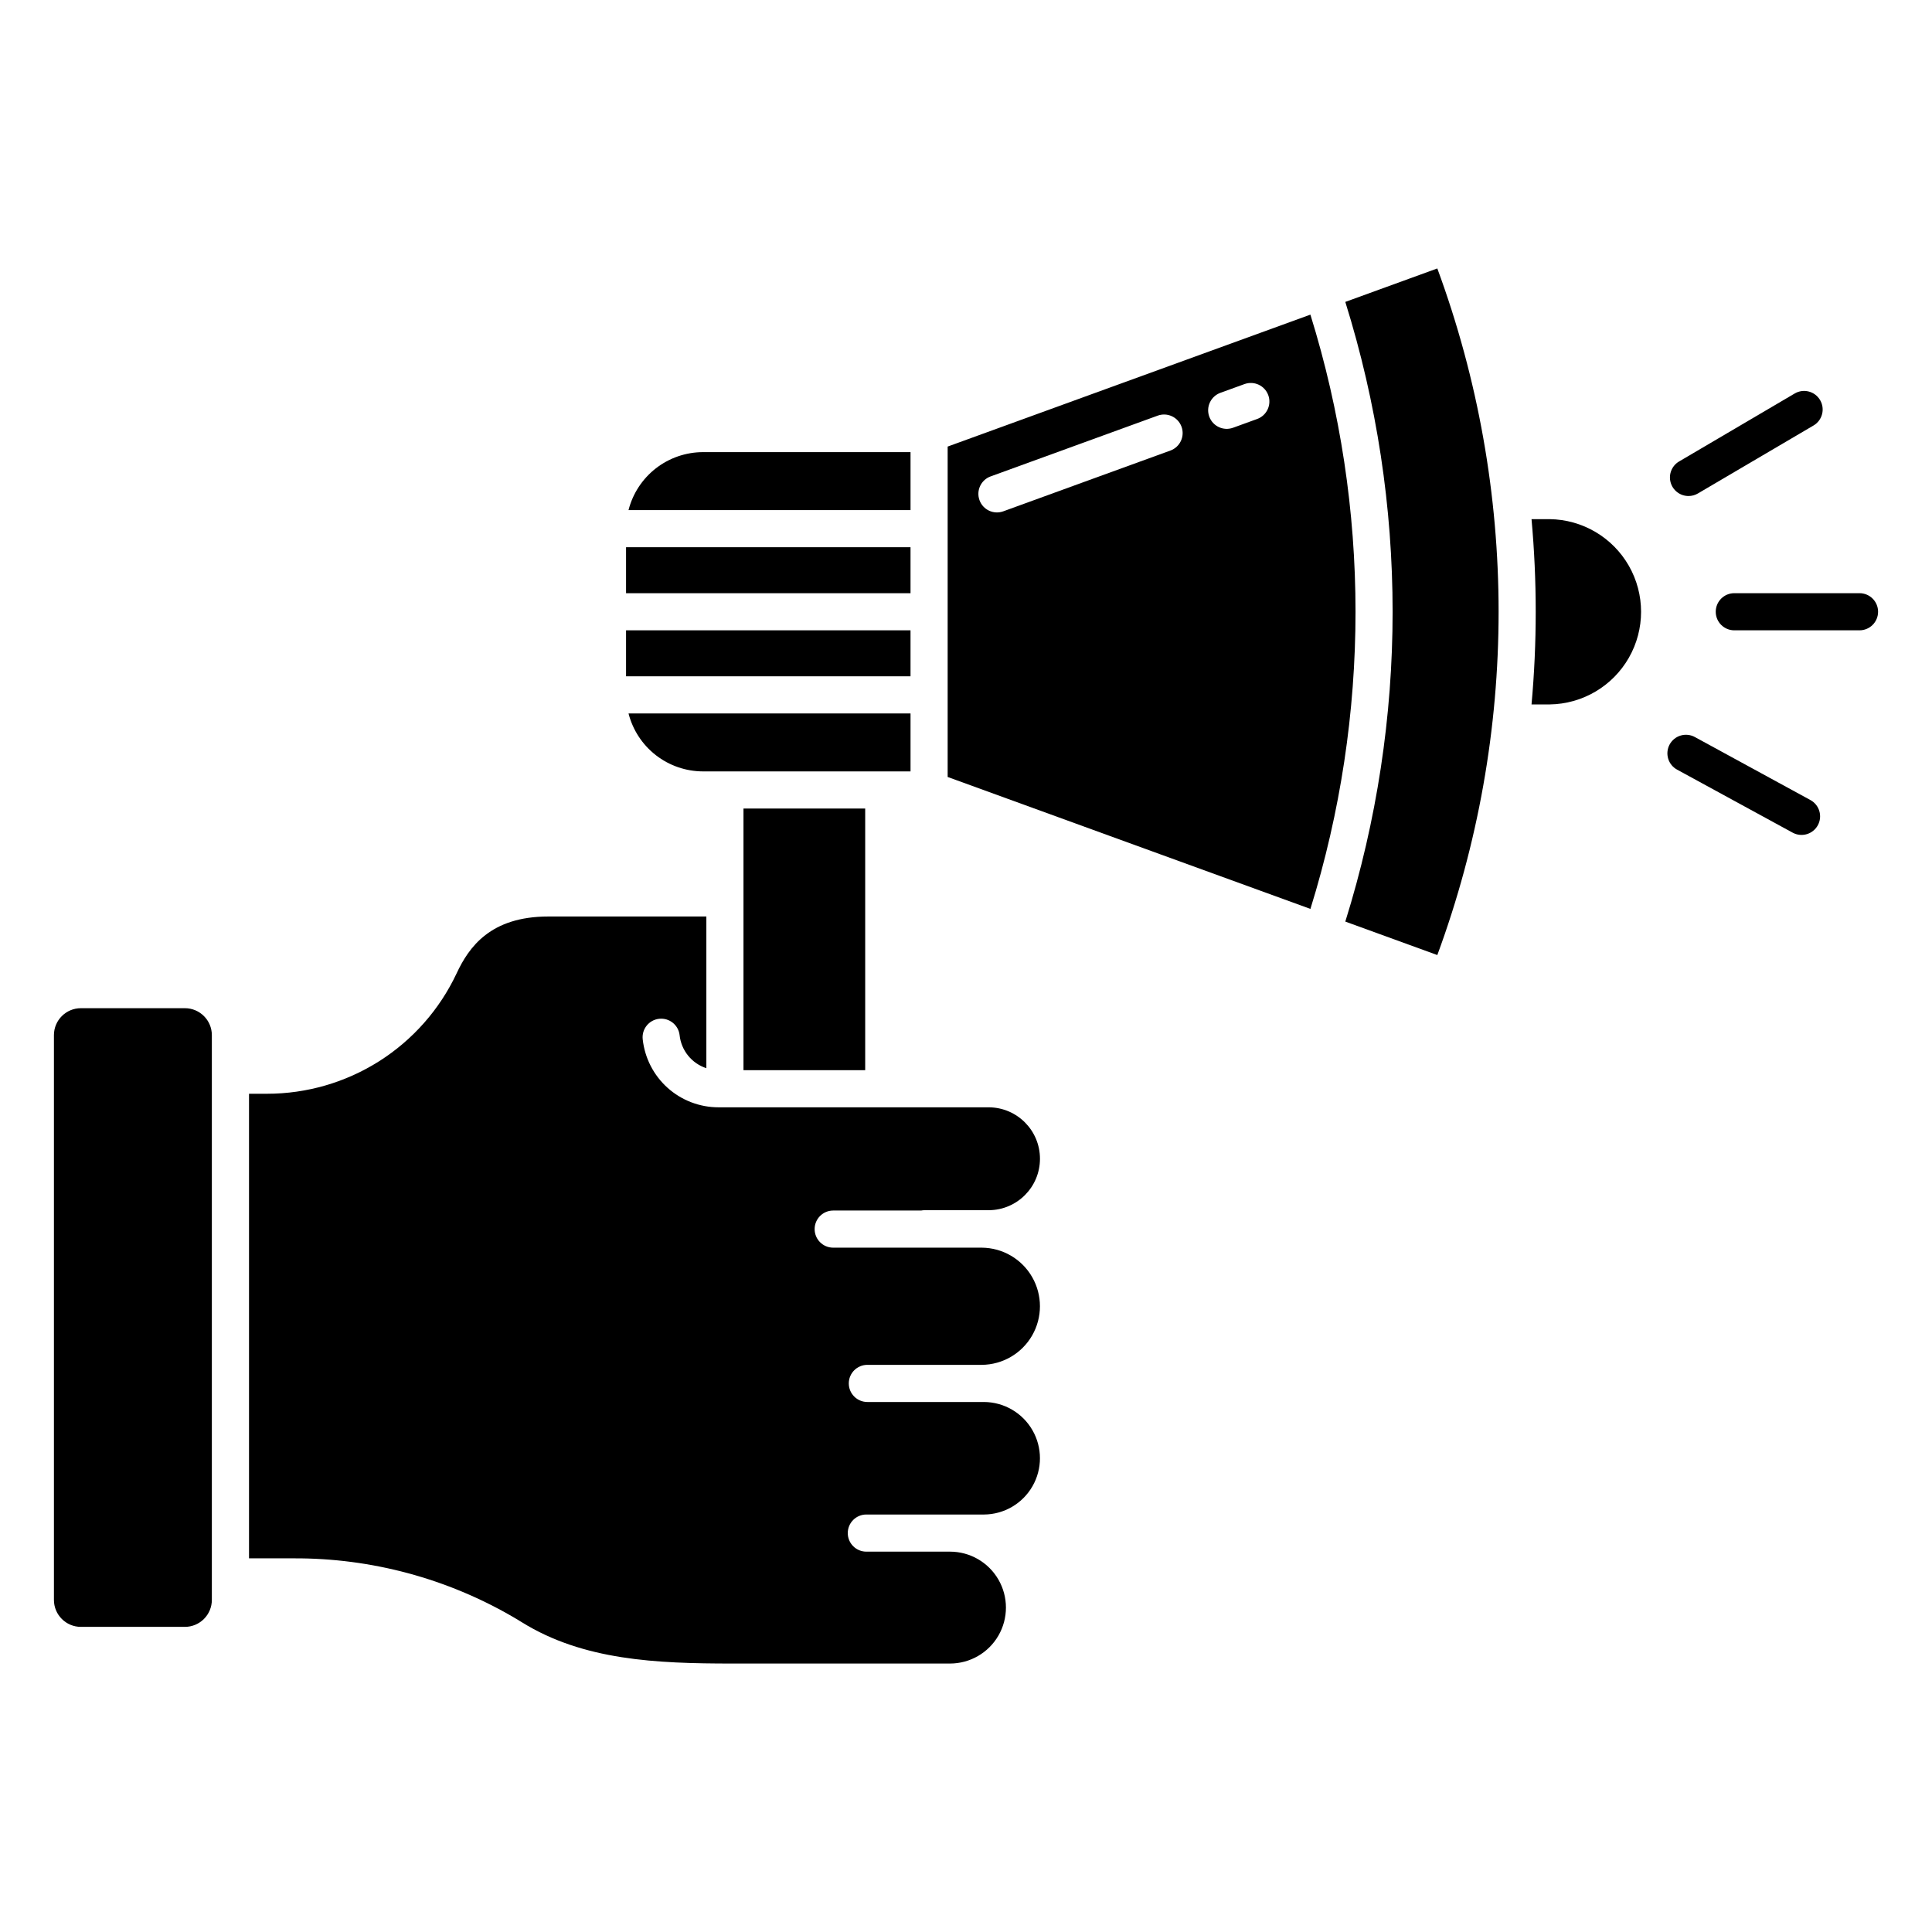
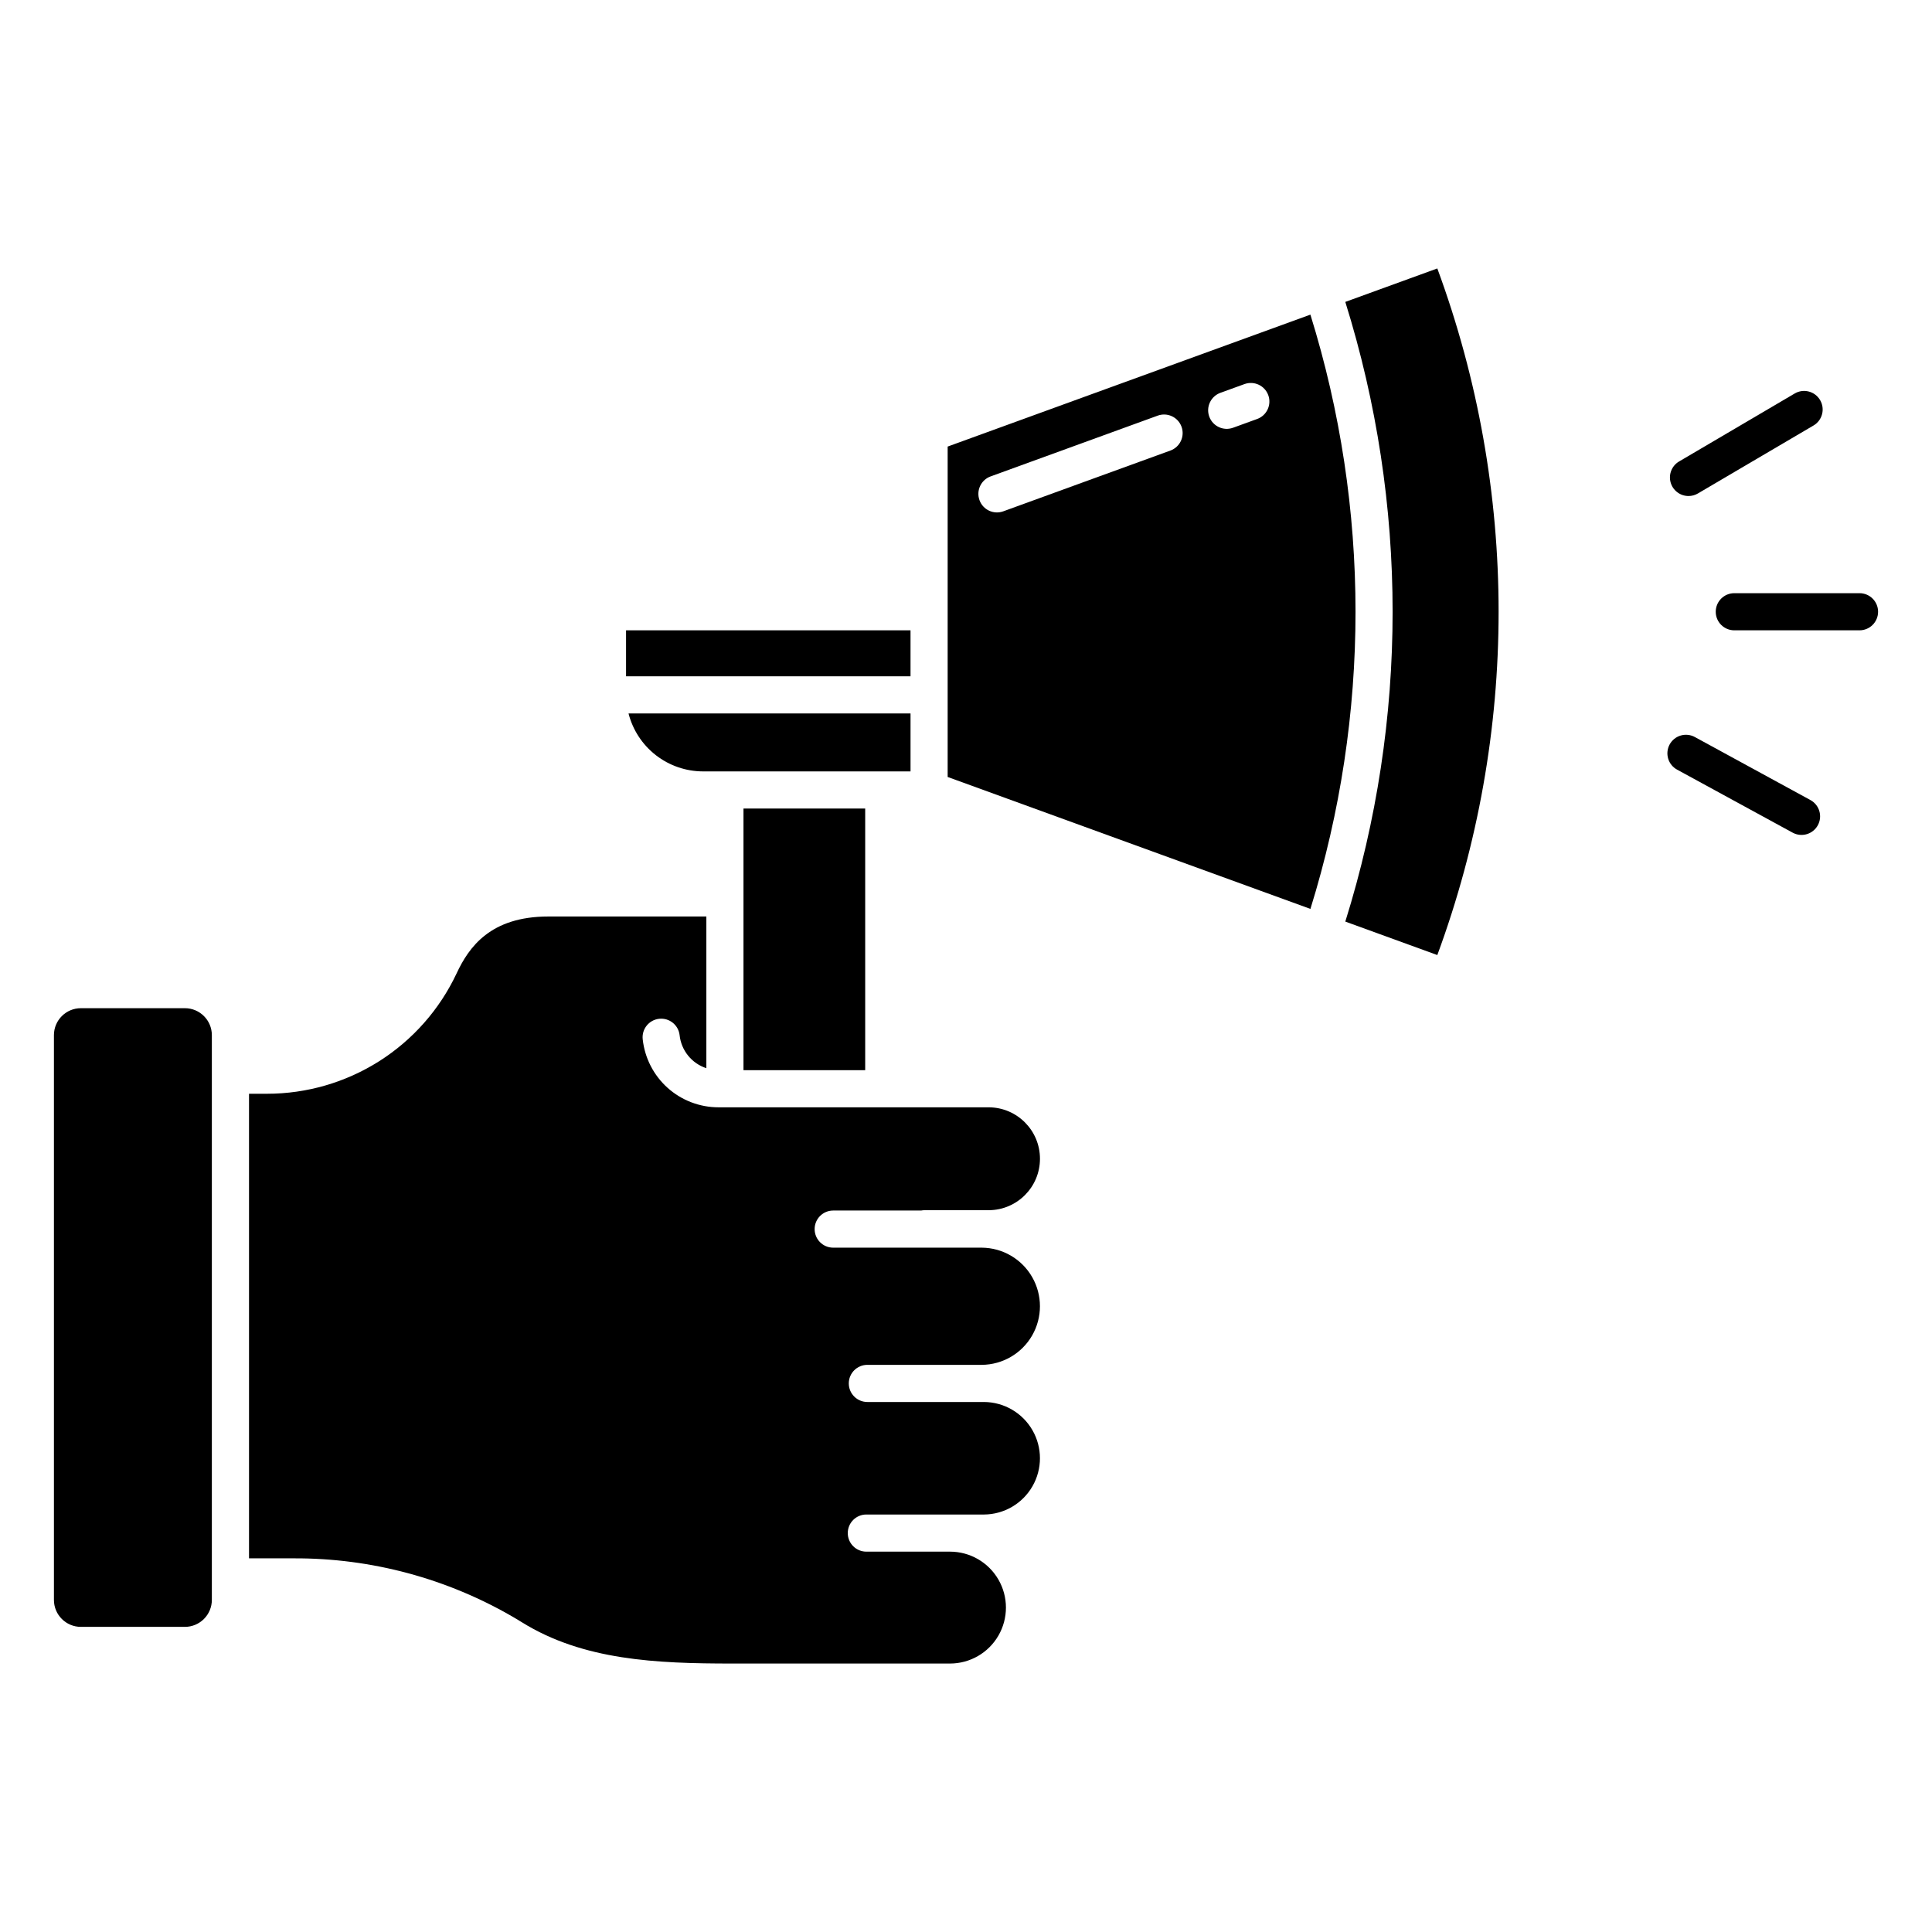
<svg xmlns="http://www.w3.org/2000/svg" fill="#000000" width="800px" height="800px" version="1.1" viewBox="144 144 512 512">
  <g>
    <path d="m165.44 411.18h27.551c3.949 0 7.152 3.199 7.152 7.148v149.66c0 1.895-0.754 3.711-2.098 5.055-1.34 1.34-3.156 2.094-5.055 2.094h-27.551c-3.949 0-7.148-3.203-7.148-7.148v-149.66c0-3.949 3.199-7.148 7.148-7.148z" />
    <path d="m385.3 333.07h-74.734c1.121 4.387 3.668 8.277 7.238 11.059 3.574 2.777 7.969 4.293 12.496 4.301h55z" />
    <path d="m341.03 358.27h32.254v69.34h-32.254z" />
-     <path d="m385.3 263.82h-55c-4.527 0.008-8.922 1.52-12.496 4.301-3.57 2.777-6.117 6.668-7.238 11.055h74.734z" />
    <path d="m309.91 311.04h75.387v12.188h-75.387z" />
-     <path d="m309.91 289.02h75.387v12.188h-75.387z" />
    <path d="m280.36 572.74c0.652 0.387 1.301 0.781 1.945 1.18 16.273 10.098 35.621 10.934 55.672 10.934h57.781c5.297 0 10.191-2.824 12.84-7.414 2.648-4.586 2.648-10.238 0-14.824-2.648-4.59-7.543-7.414-12.84-7.414h-22.168c-2.719 0-4.922-2.203-4.922-4.918 0-2.719 2.203-4.922 4.922-4.922h31.219-0.004c5.301-0.043 10.176-2.894 12.812-7.492 2.641-4.594 2.641-10.242 0-14.84-2.637-4.594-7.512-7.445-12.812-7.488h-30.945c-2.719 0-4.922-2.203-4.922-4.922s2.203-4.922 4.922-4.922h30.332-0.004c5.519-0.043 10.602-3.012 13.348-7.797 2.746-4.789 2.746-10.672 0-15.457-2.746-4.789-7.828-7.758-13.348-7.801h-39.383c-2.715 0-4.918-2.203-4.918-4.918 0-2.719 2.203-4.922 4.918-4.922h23.305c0.293-0.059 0.594-0.086 0.895-0.09h17.082c7.484-0.062 13.516-6.148 13.516-13.633s-6.031-13.566-13.516-13.633h-71.652c-4.984 0.008-9.801-1.832-13.512-5.16-3.711-3.328-6.062-7.914-6.598-12.875-0.293-2.699 1.656-5.129 4.359-5.422 2.699-0.297 5.129 1.656 5.422 4.356 0.441 4.051 3.215 7.473 7.086 8.738v-40.203h-41.875c-15.352 0-21.07 8.102-24.348 15.152-4.492 9.52-11.594 17.562-20.484 23.199-8.891 5.633-19.199 8.625-29.723 8.625h-4.769v123.12h11.816c20.578-0.094 40.801 5.352 58.551 15.766z" />
    <path d="m491.27 227.38-96.133 34.965v87.559l96.137 34.965v0.004c15.938-51.289 15.938-106.21-0.004-157.49zm-37.098 36.016-44.289 16.109c-2.555 0.926-5.379-0.391-6.305-2.945-0.93-2.555 0.387-5.379 2.941-6.305l44.289-16.109c2.555-0.93 5.379 0.387 6.309 2.941 0.926 2.555-0.391 5.379-2.945 6.309zm22.992-8.363-6.391 2.324 0.004-0.004c-2.555 0.93-5.379-0.387-6.309-2.941-0.93-2.555 0.391-5.379 2.945-6.309l6.383-2.316c2.555-0.93 5.379 0.387 6.309 2.941 0.93 2.555-0.391 5.379-2.945 6.309z" />
-     <path d="m554.66 330.68c8.695-0.109 16.688-4.812 21.004-12.363 4.316-7.551 4.316-16.824 0-24.375-4.316-7.551-12.309-12.254-21.004-12.363h-4.789c1.48 16.336 1.48 32.77 0 49.102z" />
    <path d="m500.52 388.23 24.383 8.867v0.004c21.656-58.723 21.656-123.24 0-181.96l-24.383 8.867v0.004c16.715 53.465 16.715 110.76 0 164.22z" />
    <path d="m636.79 301.2h-33.184c-2.715 0-4.918 2.203-4.918 4.922s2.203 4.918 4.918 4.918h33.184c2.719 0 4.918-2.199 4.918-4.918s-2.199-4.922-4.918-4.922z" />
    <path d="m591.48 275.45c0.875 0 1.734-0.234 2.488-0.68l30.629-18.008h0.004c2.34-1.375 3.125-4.391 1.746-6.734-1.379-2.344-4.394-3.125-6.734-1.746l-30.629 18.008h-0.004c-1.914 1.125-2.836 3.391-2.254 5.535 0.586 2.144 2.535 3.629 4.754 3.625z" />
    <path d="m623.83 356.05-30.629-16.703c-1.148-0.641-2.504-0.797-3.769-0.434-1.262 0.363-2.328 1.219-2.957 2.371-0.629 1.156-0.77 2.512-0.391 3.773 0.375 1.258 1.242 2.312 2.406 2.93l30.629 16.703c2.383 1.262 5.336 0.375 6.625-1.992 1.289-2.367 0.438-5.328-1.914-6.648z" />
  </g>
</svg>